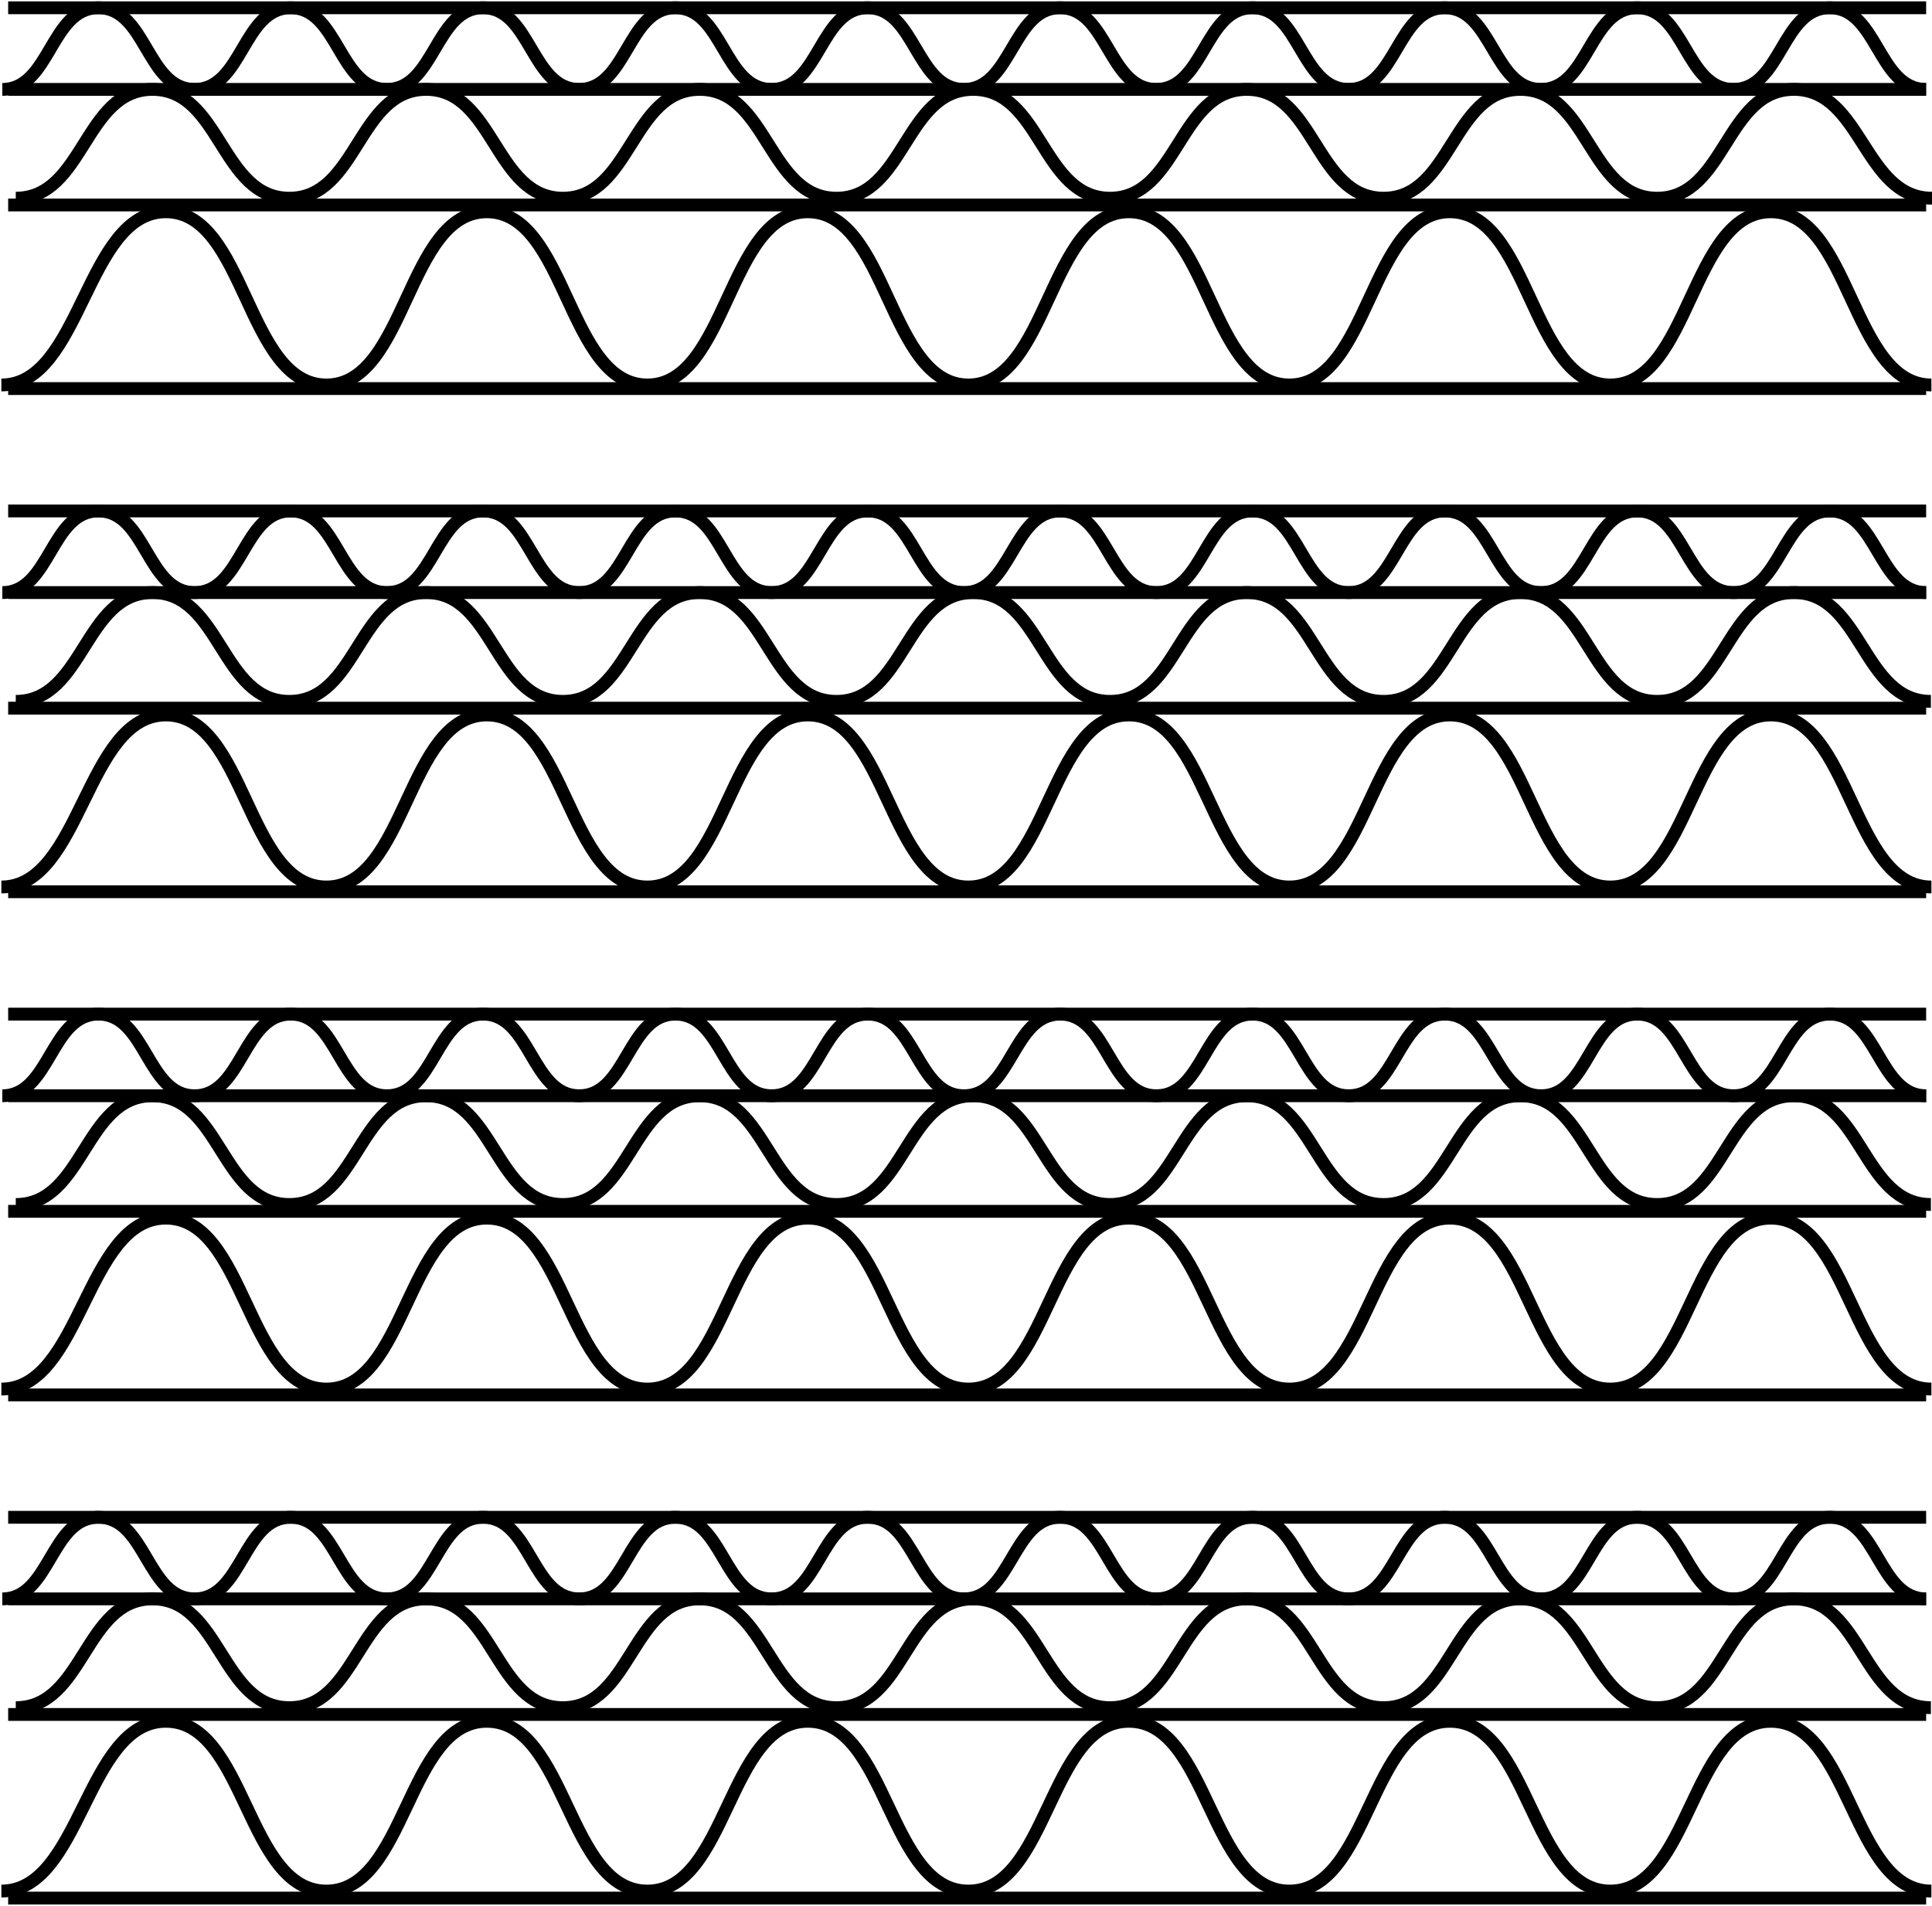
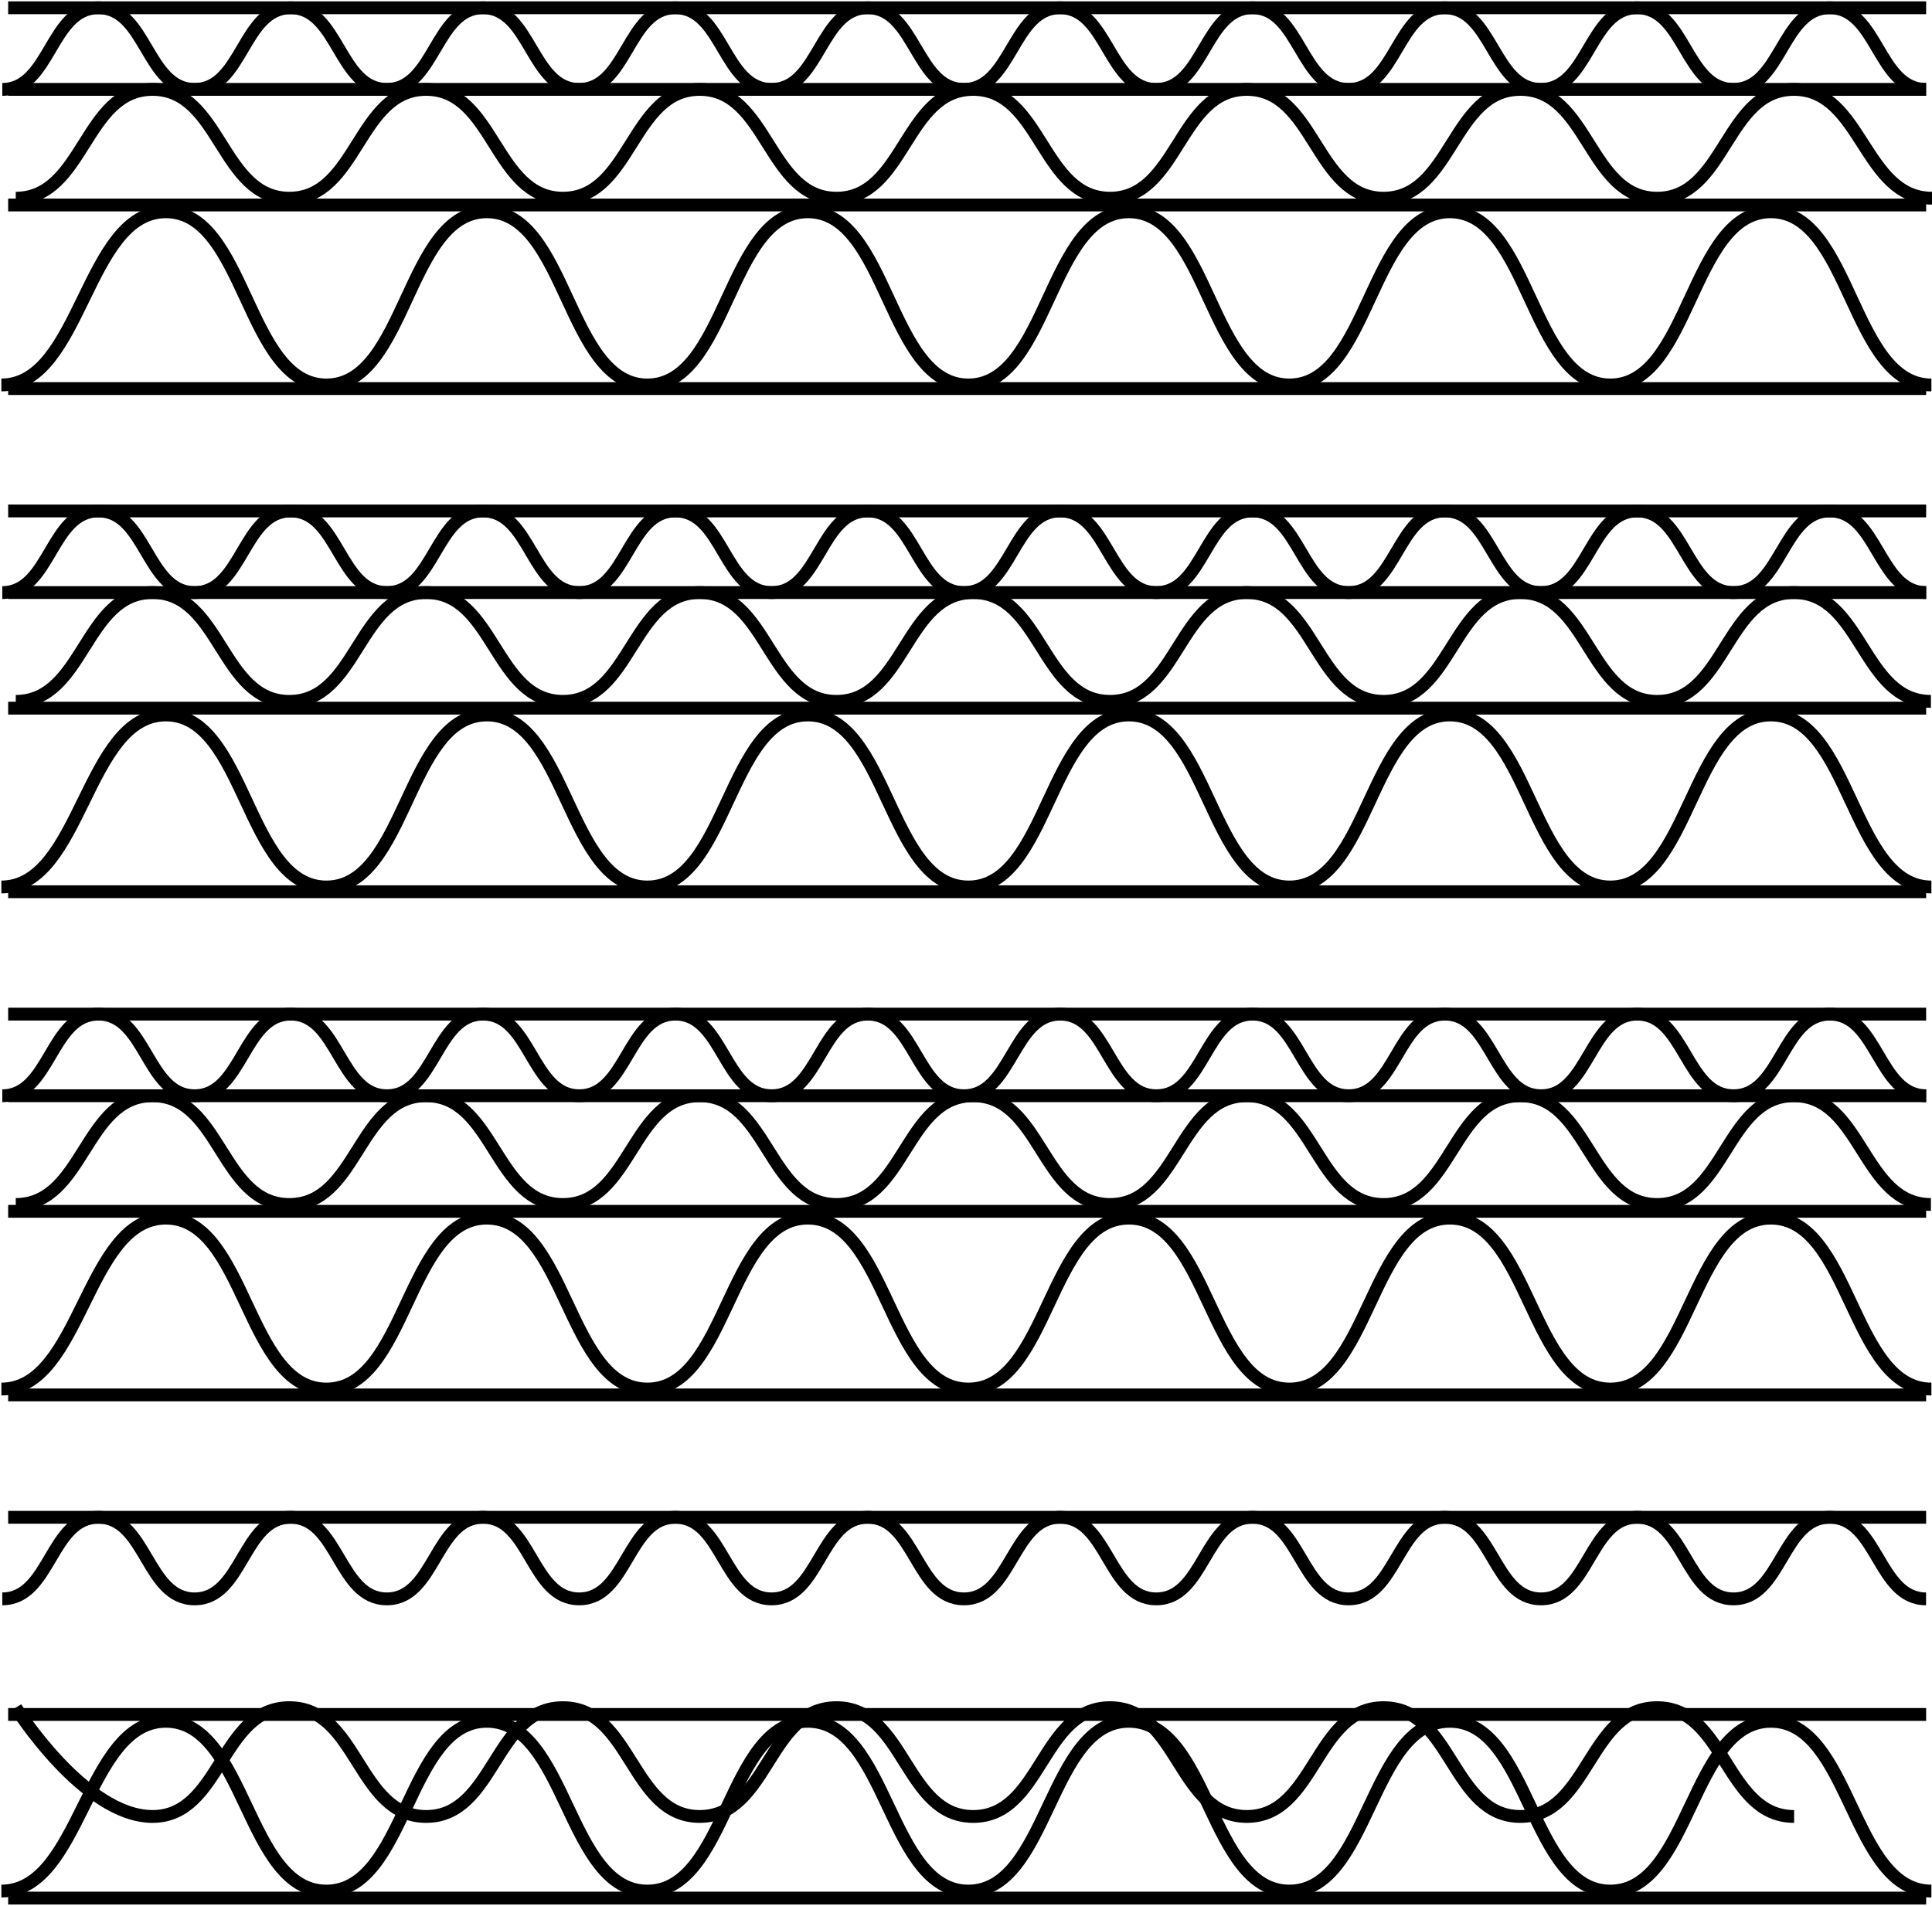
<svg xmlns="http://www.w3.org/2000/svg" id="Livello_1" data-name="Livello 1" viewBox="0 0 452 446">
  <defs>
    <style>.cls-1{fill:none;stroke:#000;stroke-miterlimit:10;stroke-width:3px;}</style>
  </defs>
  <title>Tavola disegno 1 copia 2</title>
  <line class="cls-1" x1="1.91" y1="47.97" x2="450.63" y2="47.97" />
  <line class="cls-1" x1="1.91" y1="20.92" x2="450.63" y2="20.92" />
  <path class="cls-1" d="M3.69,46.38c16,0,16-25.46,32-25.46s16,25.46,32,25.46,16-25.46,32-25.46,16,25.46,32,25.46,16-25.46,32-25.46,16,25.46,32,25.46,16-25.46,32-25.46,16,25.46,32,25.46,16-25.46,32-25.46,16,25.46,32,25.46,16-25.46,32-25.46,16,25.46,32,25.46,16-25.46,32-25.46S436,46.38,452,46.38" />
  <line class="cls-1" x1="1.91" y1="1.82" x2="450.63" y2="1.82" />
  <path class="cls-1" d="M.54,20.92c11.25,0,11.25-19.1,22.49-19.1s11.25,19.1,22.5,19.1S56.78,1.82,68,1.82s11.25,19.1,22.5,19.1S101.77,1.82,113,1.82s11.25,19.1,22.5,19.1S146.77,1.82,158,1.82s11.25,19.1,22.5,19.1S191.78,1.82,203,1.82s11.25,19.1,22.5,19.1S236.79,1.82,248,1.82s11.25,19.1,22.5,19.1S281.79,1.82,293,1.82s11.25,19.1,22.5,19.1S326.79,1.82,338,1.82s11.26,19.1,22.51,19.1,11.25-19.1,22.5-19.1,11.26,19.1,22.52,19.1,11.26-19.1,22.53-19.1,11.27,19.1,22.53,19.1" />
  <path class="cls-1" d="M.32,90.09c18.77,0,19.72-40.53,38.49-40.53S57.58,90.09,76.36,90.09,95.13,49.56,113.9,49.56s18.77,40.53,37.55,40.53S170.22,49.56,189,49.56s18.78,40.53,37.55,40.53,18.77-40.53,37.55-40.53,18.78,40.53,37.55,40.53,18.77-40.53,37.54-40.53S358,90.09,376.74,90.09s18.78-40.53,37.56-40.53,18.78,40.53,37.56,40.53" />
  <line class="cls-1" x1="1.91" y1="90.93" x2="450.63" y2="90.93" />
  <line class="cls-1" x1="1.91" y1="165.72" x2="450.63" y2="165.72" />
  <line class="cls-1" x1="1.91" y1="138.67" x2="450.63" y2="138.67" />
  <path class="cls-1" d="M3.69,164.13c16,0,16-25.46,32-25.46s16,25.46,32,25.46,16-25.46,32-25.46,16,25.46,32,25.46,16-25.46,32-25.46,16,25.46,32,25.46,16-25.46,32-25.46,16,25.46,32,25.46,16-25.46,32-25.46,16,25.46,32,25.46,16-25.46,32-25.46,16,25.46,32,25.46,16-25.46,32-25.46,16,25.46,32.05,25.46" />
  <line class="cls-1" x1="1.91" y1="119.57" x2="450.63" y2="119.57" />
  <path class="cls-1" d="M.54,138.67c11.25,0,11.25-19.1,22.49-19.1s11.25,19.1,22.5,19.1,11.25-19.1,22.49-19.1,11.25,19.1,22.5,19.1,11.25-19.1,22.5-19.1,11.25,19.1,22.5,19.1,11.25-19.1,22.51-19.1,11.25,19.1,22.5,19.1,11.25-19.1,22.5-19.1,11.25,19.1,22.5,19.1,11.26-19.1,22.51-19.1,11.25,19.1,22.5,19.1,11.25-19.1,22.5-19.1,11.25,19.1,22.5,19.1,11.25-19.1,22.5-19.1,11.26,19.1,22.51,19.1,11.25-19.1,22.5-19.1,11.26,19.1,22.52,19.1,11.26-19.1,22.53-19.1,11.27,19.1,22.53,19.1" />
  <path class="cls-1" d="M.32,207.57c18.77,0,19.72-40.26,38.49-40.26s18.77,40.26,37.55,40.26,18.77-40.26,37.54-40.26,18.77,40.26,37.55,40.26,18.77-40.26,37.55-40.26,18.78,40.26,37.55,40.26,18.77-40.26,37.55-40.26,18.78,40.26,37.55,40.26,18.77-40.26,37.54-40.26,18.78,40.26,37.55,40.26,18.78-40.26,37.56-40.26,18.78,40.26,37.56,40.26" />
  <line class="cls-1" x1="1.91" y1="208.68" x2="450.63" y2="208.68" />
  <line class="cls-1" x1="1.91" y1="283.47" x2="450.63" y2="283.47" />
  <line class="cls-1" x1="1.91" y1="256.42" x2="450.63" y2="256.42" />
  <path class="cls-1" d="M3.69,281.87c16,0,16-25.45,32-25.45s16,25.45,32,25.45,16-25.45,32-25.45,16,25.45,32,25.45,16-25.45,32-25.45,16,25.45,32,25.45,16-25.45,32-25.45,16,25.45,32,25.45,16-25.45,32-25.45,16,25.45,32,25.45,16-25.45,32-25.45,16,25.45,32,25.45,16-25.45,32-25.45,16,25.45,32.05,25.45" />
  <line class="cls-1" x1="1.91" y1="237.32" x2="450.63" y2="237.32" />
  <path class="cls-1" d="M.54,256.42c11.25,0,11.25-19.1,22.49-19.1s11.25,19.1,22.5,19.1,11.25-19.1,22.49-19.1,11.25,19.1,22.5,19.1,11.25-19.1,22.5-19.1,11.25,19.1,22.5,19.1,11.25-19.1,22.51-19.1,11.25,19.1,22.5,19.1,11.25-19.1,22.5-19.1,11.25,19.1,22.5,19.1,11.26-19.1,22.51-19.1,11.25,19.1,22.5,19.1,11.25-19.1,22.5-19.1,11.25,19.1,22.5,19.1,11.25-19.1,22.5-19.1,11.26,19.1,22.51,19.1,11.25-19.1,22.5-19.1,11.26,19.1,22.52,19.1,11.26-19.1,22.53-19.1,11.27,19.1,22.53,19.1" />
  <path class="cls-1" d="M.32,325.06c18.77,0,19.72-40,38.49-40s18.77,40,37.55,40,18.77-40,37.54-40,18.77,40,37.55,40,18.77-40,37.55-40,18.78,40,37.55,40,18.77-40,37.55-40,18.78,40,37.55,40,18.77-40,37.54-40,18.78,40,37.55,40,18.78-40,37.56-40,18.78,40,37.56,40" />
  <line class="cls-1" x1="1.91" y1="326.43" x2="450.63" y2="326.43" />
  <line class="cls-1" x1="1.91" y1="401.21" x2="450.63" y2="401.21" />
-   <line class="cls-1" x1="1.91" y1="374.16" x2="450.63" y2="374.16" />
-   <path class="cls-1" d="M3.69,399.62c16,0,16-25.46,32-25.46s16,25.46,32,25.46,16-25.46,32-25.46,16,25.46,32,25.46,16-25.46,32-25.46,16,25.46,32,25.46,16-25.46,32-25.46,16,25.46,32,25.46,16-25.46,32-25.46,16,25.46,32,25.46,16-25.46,32-25.46,16,25.46,32,25.46,16-25.46,32-25.46,16,25.46,32.05,25.46" />
+   <path class="cls-1" d="M3.69,399.62s16,25.46,32,25.46,16-25.46,32-25.46,16,25.46,32,25.46,16-25.46,32-25.46,16,25.46,32,25.46,16-25.46,32-25.46,16,25.46,32,25.46,16-25.46,32-25.46,16,25.46,32,25.46,16-25.46,32-25.46,16,25.46,32,25.46,16-25.46,32-25.46,16,25.46,32.05,25.46" />
  <line class="cls-1" x1="1.91" y1="355.07" x2="450.63" y2="355.07" />
  <path class="cls-1" d="M.54,374.16c11.25,0,11.25-19.09,22.49-19.09s11.25,19.09,22.5,19.09S56.78,355.07,68,355.07s11.25,19.09,22.5,19.09,11.25-19.09,22.5-19.09,11.25,19.09,22.5,19.09,11.25-19.09,22.51-19.09,11.25,19.09,22.5,19.09,11.25-19.09,22.5-19.09,11.25,19.09,22.5,19.09,11.26-19.09,22.51-19.09,11.25,19.09,22.5,19.09,11.25-19.09,22.5-19.09,11.25,19.09,22.5,19.09,11.25-19.09,22.5-19.09,11.26,19.09,22.51,19.09,11.25-19.09,22.5-19.09,11.26,19.09,22.52,19.09,11.26-19.09,22.53-19.09,11.27,19.09,22.53,19.09" />
  <path class="cls-1" d="M.32,442.54c18.77,0,19.72-39.73,38.49-39.73s18.77,39.73,37.55,39.73,18.77-39.73,37.54-39.73,18.77,39.73,37.55,39.73,18.77-39.73,37.55-39.73,18.78,39.73,37.55,39.73,18.77-39.73,37.55-39.73,18.78,39.73,37.55,39.73,18.77-39.73,37.54-39.73,18.78,39.73,37.55,39.73,18.78-39.73,37.56-39.73,18.78,39.73,37.56,39.73" />
  <line class="cls-1" x1="1.91" y1="444.18" x2="450.63" y2="444.18" />
</svg>